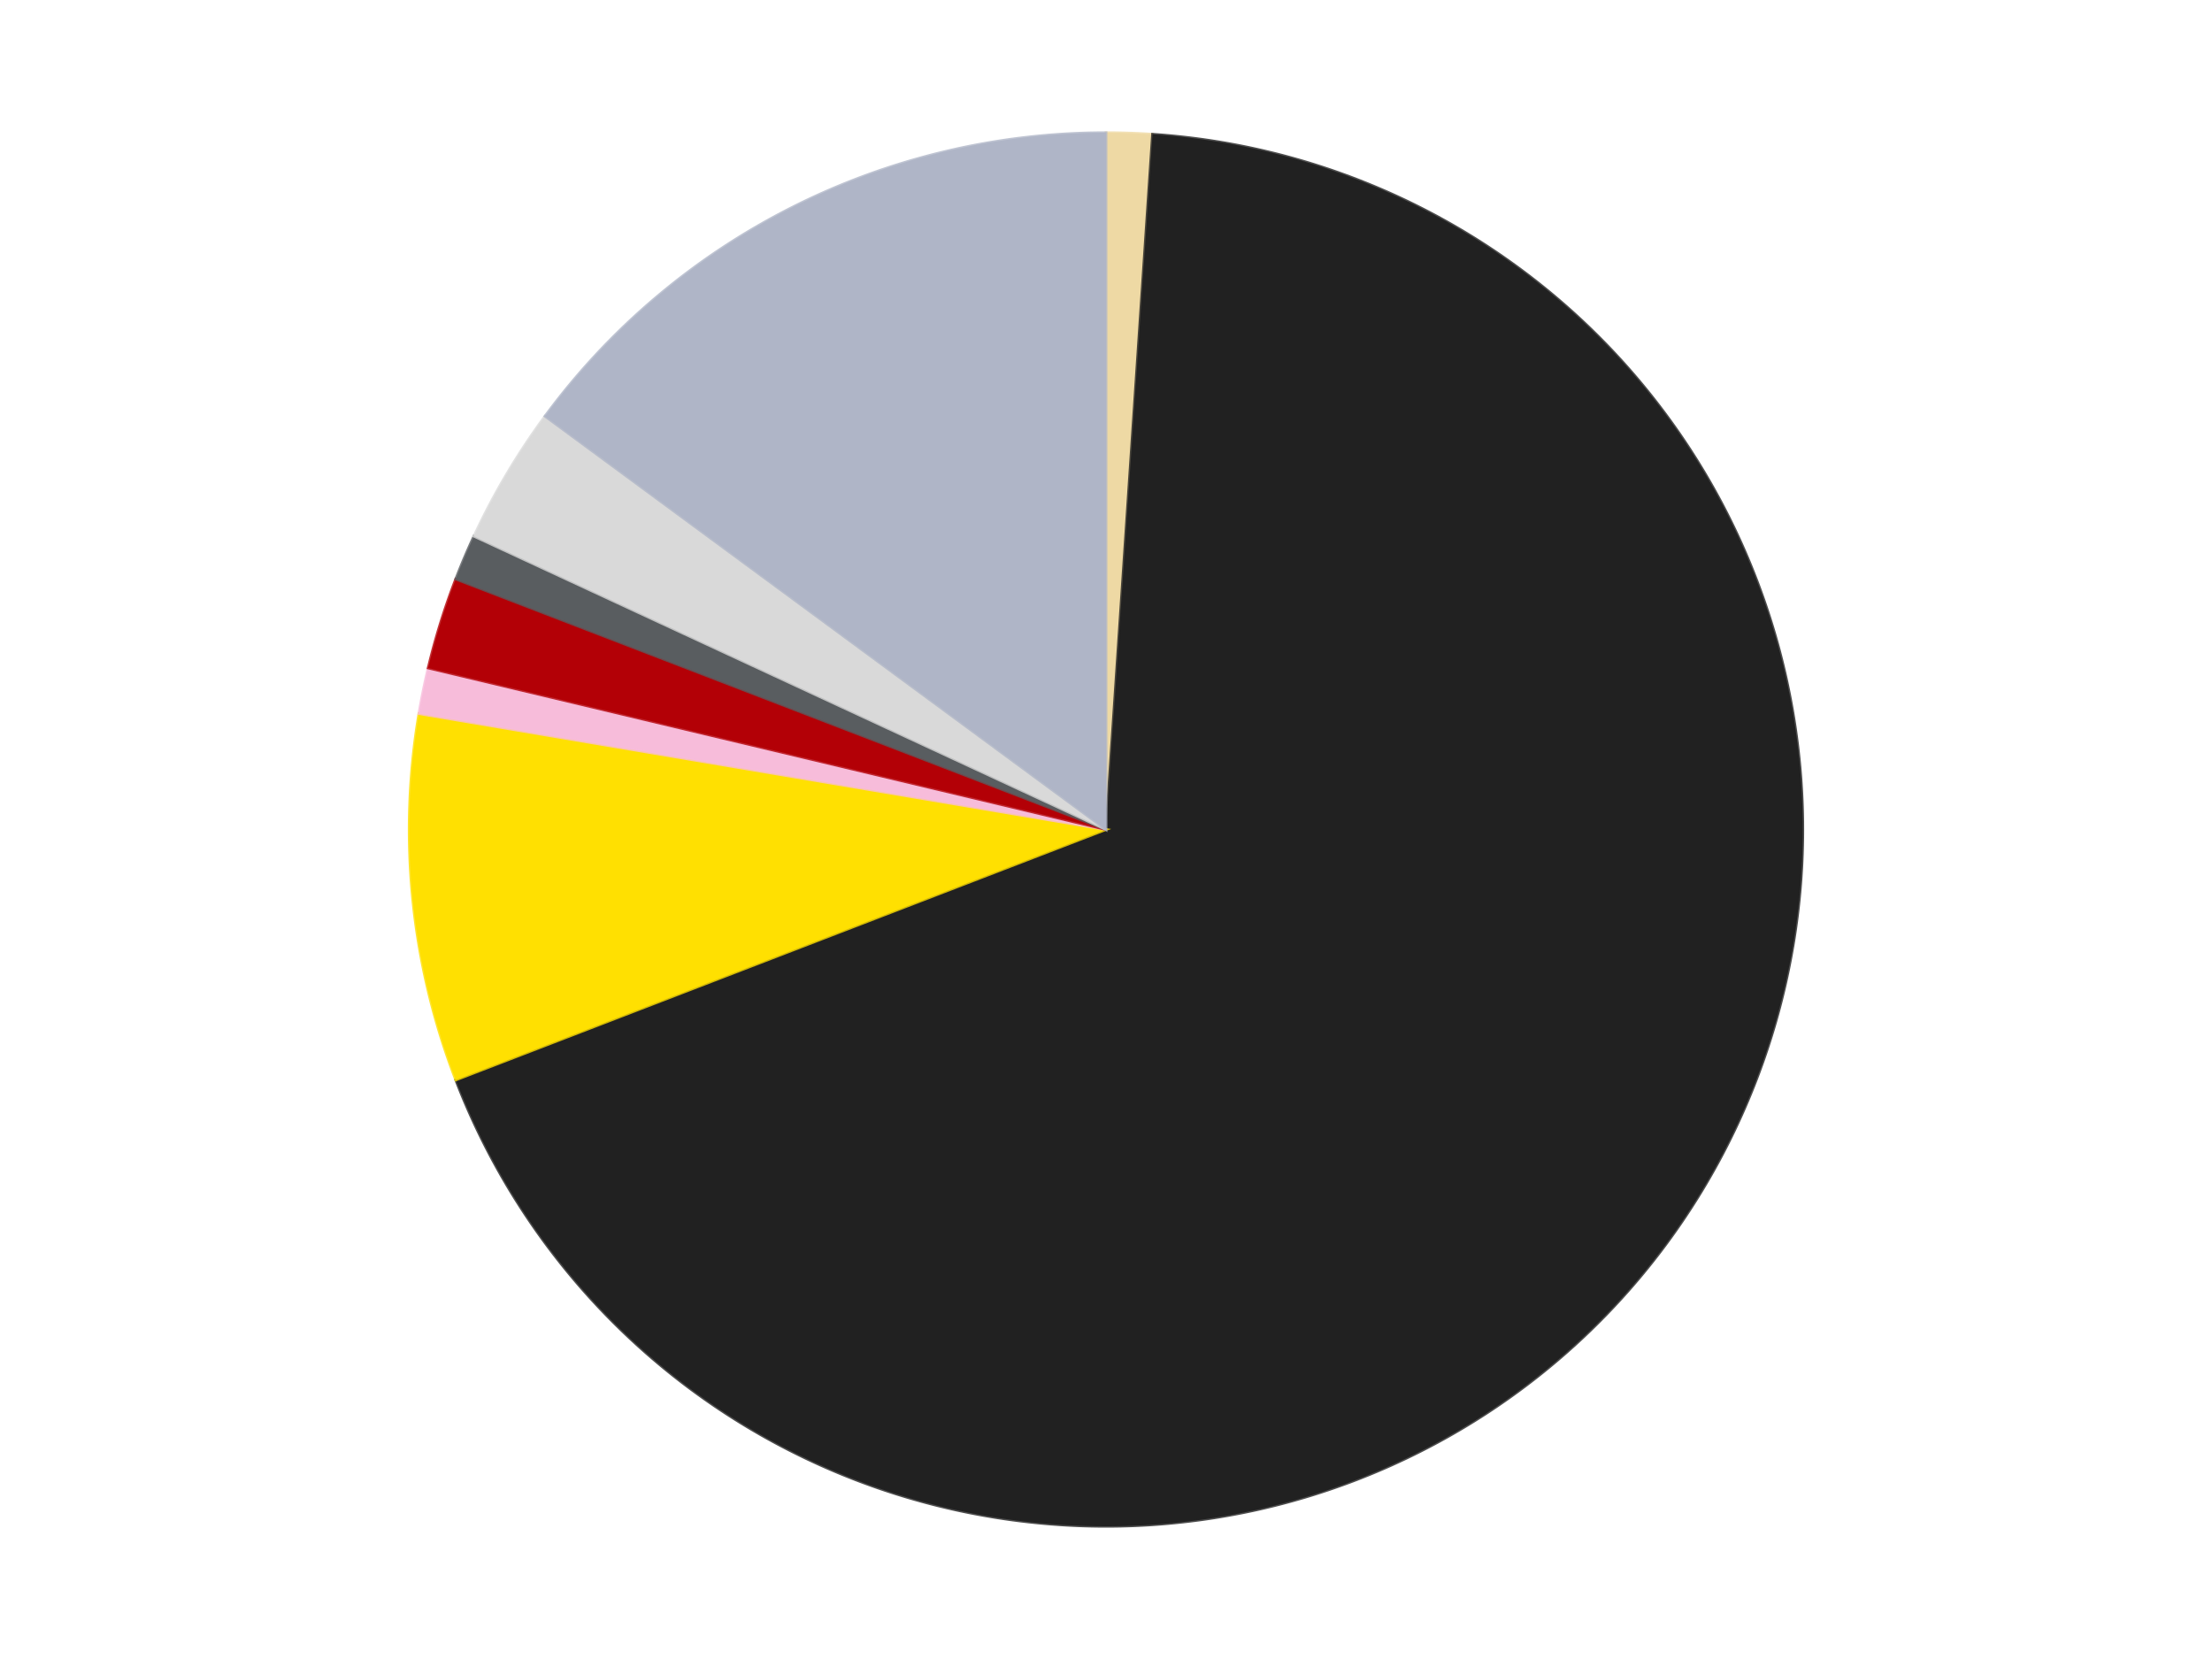
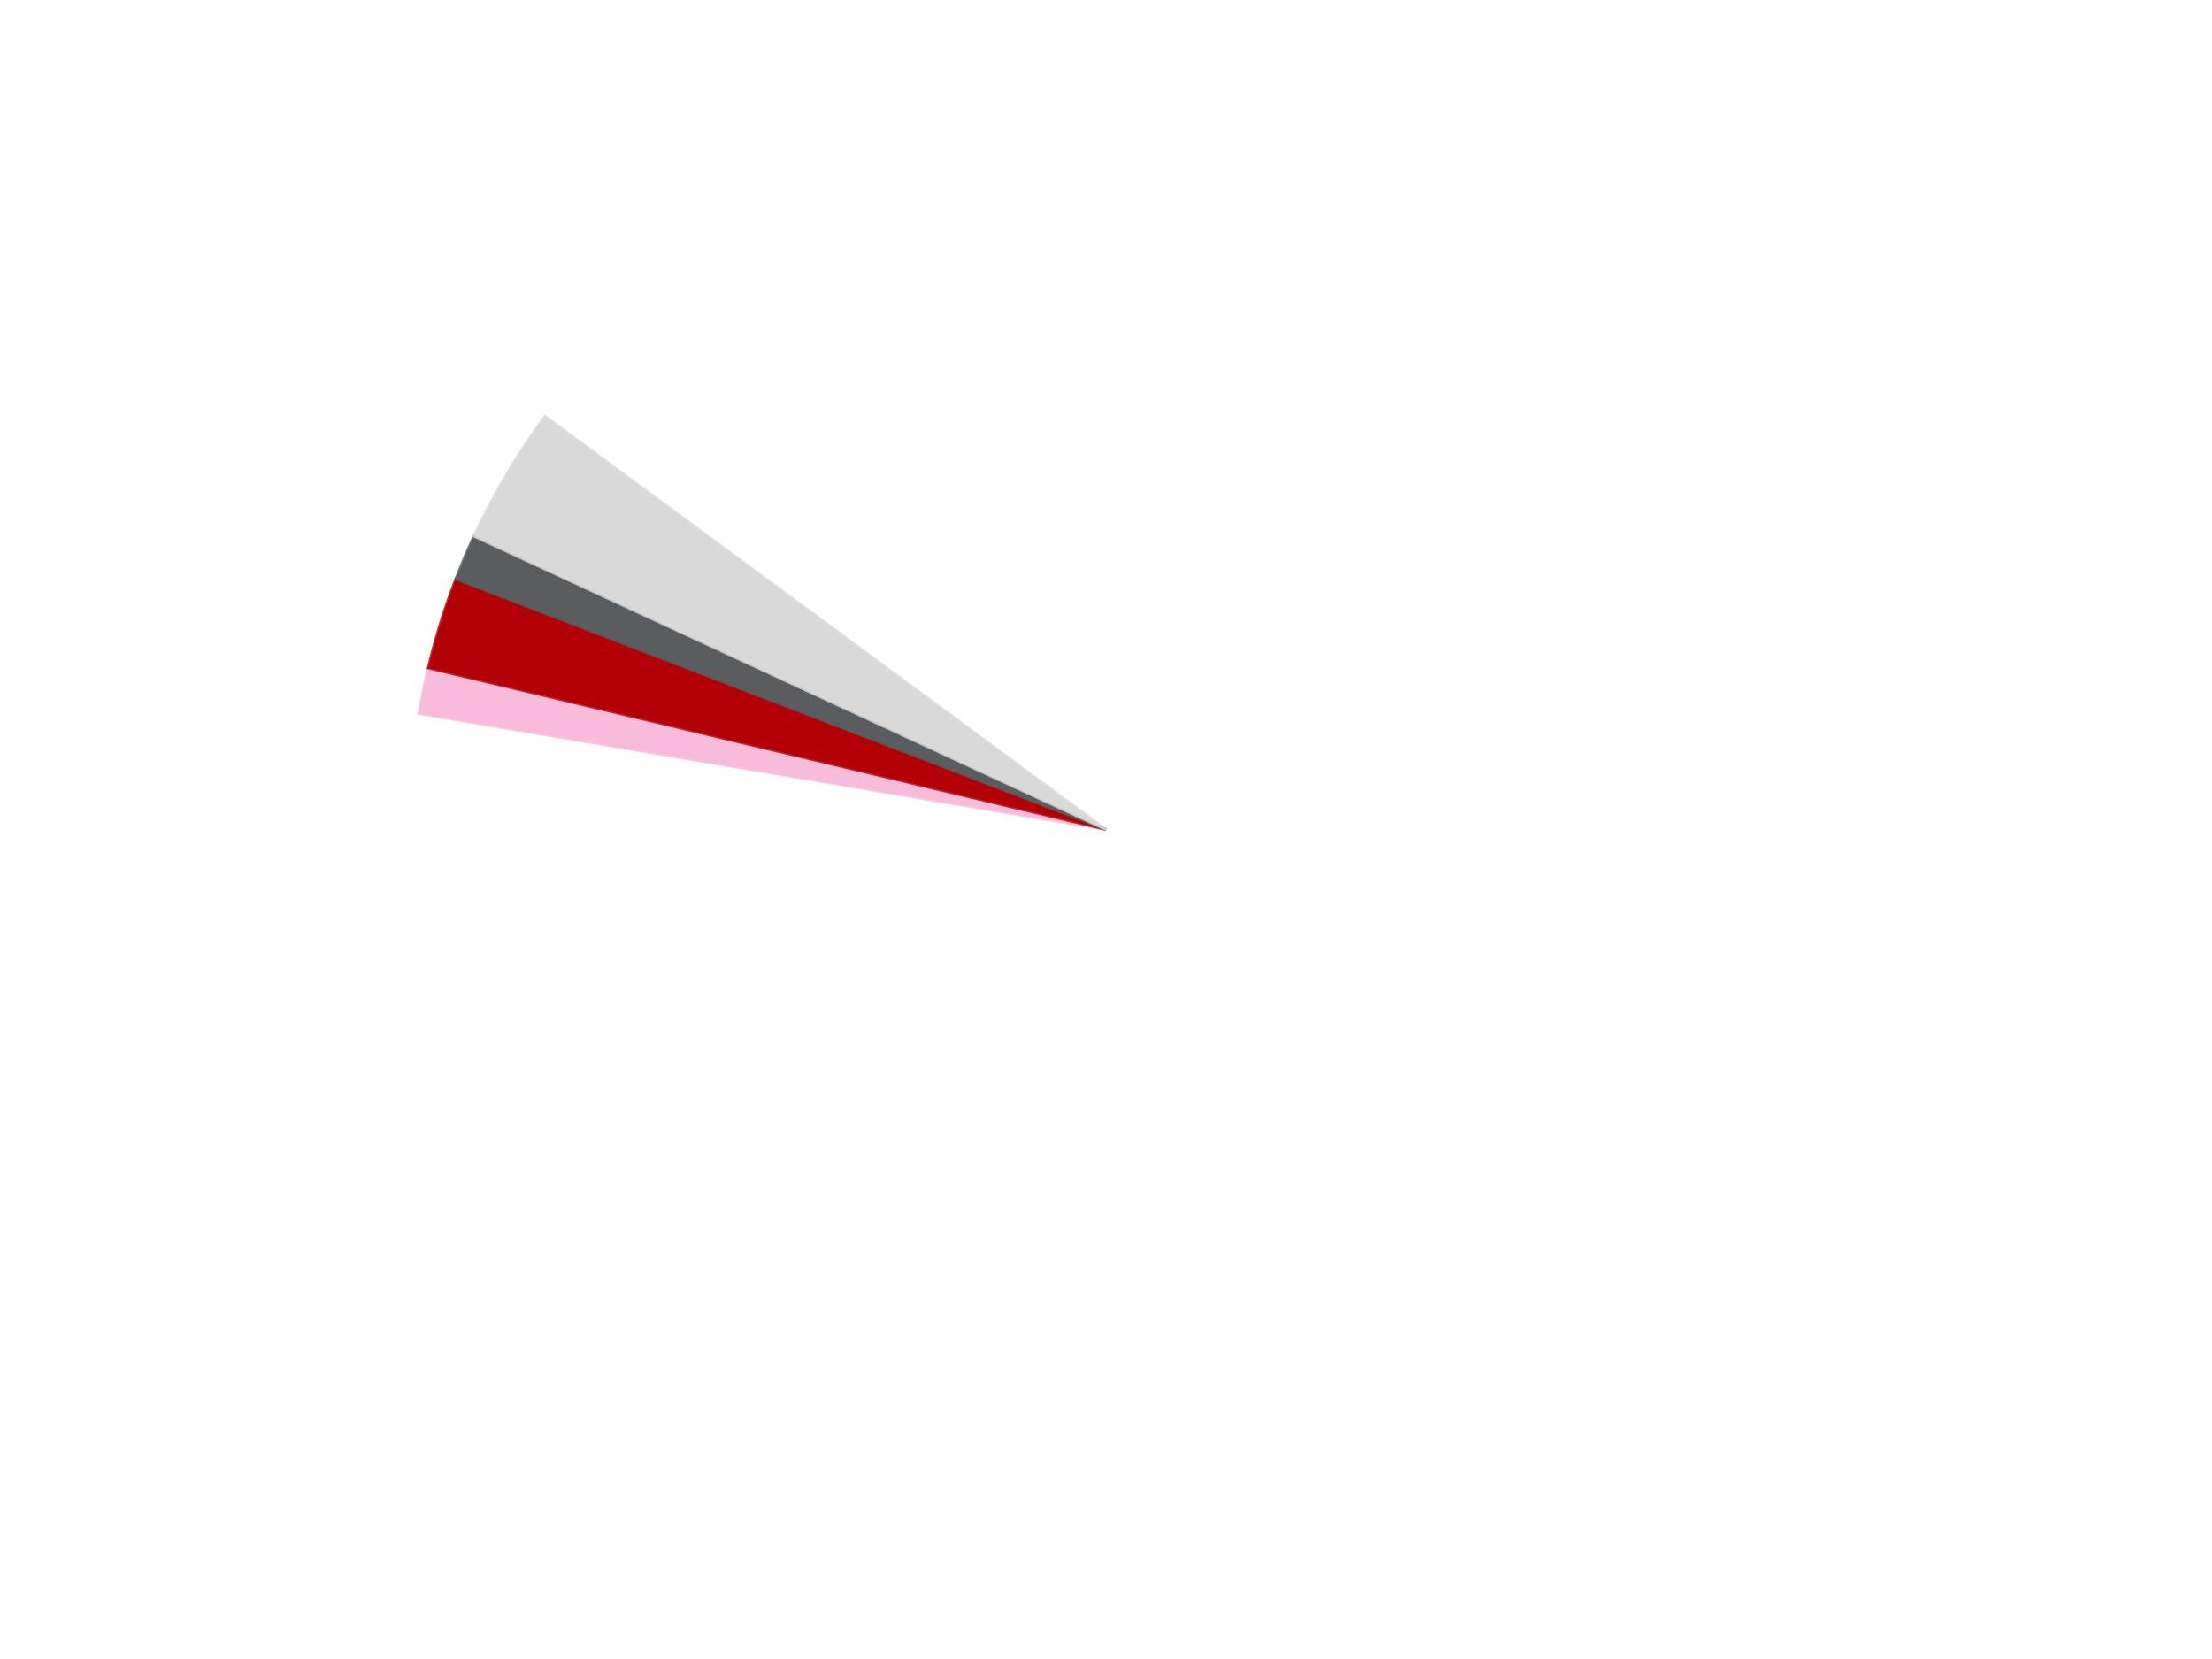
<svg xmlns="http://www.w3.org/2000/svg" xmlns:xlink="http://www.w3.org/1999/xlink" id="chart-f4dc60e3-5e56-476c-8607-da06e62d3aa3" class="pygal-chart" viewBox="0 0 800 600">
  <defs>
    <style type="text/css">#chart-f4dc60e3-5e56-476c-8607-da06e62d3aa3{-webkit-user-select:none;-webkit-font-smoothing:antialiased;font-family:Consolas,"Liberation Mono",Menlo,Courier,monospace}#chart-f4dc60e3-5e56-476c-8607-da06e62d3aa3 .title{font-family:Consolas,"Liberation Mono",Menlo,Courier,monospace;font-size:16px}#chart-f4dc60e3-5e56-476c-8607-da06e62d3aa3 .legends .legend text{font-family:Consolas,"Liberation Mono",Menlo,Courier,monospace;font-size:14px}#chart-f4dc60e3-5e56-476c-8607-da06e62d3aa3 .axis text{font-family:Consolas,"Liberation Mono",Menlo,Courier,monospace;font-size:10px}#chart-f4dc60e3-5e56-476c-8607-da06e62d3aa3 .axis text.major{font-family:Consolas,"Liberation Mono",Menlo,Courier,monospace;font-size:10px}#chart-f4dc60e3-5e56-476c-8607-da06e62d3aa3 .text-overlay text.value{font-family:Consolas,"Liberation Mono",Menlo,Courier,monospace;font-size:16px}#chart-f4dc60e3-5e56-476c-8607-da06e62d3aa3 .text-overlay text.label{font-family:Consolas,"Liberation Mono",Menlo,Courier,monospace;font-size:10px}#chart-f4dc60e3-5e56-476c-8607-da06e62d3aa3 .tooltip{font-family:Consolas,"Liberation Mono",Menlo,Courier,monospace;font-size:14px}#chart-f4dc60e3-5e56-476c-8607-da06e62d3aa3 text.no_data{font-family:Consolas,"Liberation Mono",Menlo,Courier,monospace;font-size:64px}
#chart-f4dc60e3-5e56-476c-8607-da06e62d3aa3{background-color:transparent}#chart-f4dc60e3-5e56-476c-8607-da06e62d3aa3 path,#chart-f4dc60e3-5e56-476c-8607-da06e62d3aa3 line,#chart-f4dc60e3-5e56-476c-8607-da06e62d3aa3 rect,#chart-f4dc60e3-5e56-476c-8607-da06e62d3aa3 circle{-webkit-transition:150ms;-moz-transition:150ms;transition:150ms}#chart-f4dc60e3-5e56-476c-8607-da06e62d3aa3 .graph &gt; .background{fill:transparent}#chart-f4dc60e3-5e56-476c-8607-da06e62d3aa3 .plot &gt; .background{fill:transparent}#chart-f4dc60e3-5e56-476c-8607-da06e62d3aa3 .graph{fill:rgba(0,0,0,.87)}#chart-f4dc60e3-5e56-476c-8607-da06e62d3aa3 text.no_data{fill:rgba(0,0,0,1)}#chart-f4dc60e3-5e56-476c-8607-da06e62d3aa3 .title{fill:rgba(0,0,0,1)}#chart-f4dc60e3-5e56-476c-8607-da06e62d3aa3 .legends .legend text{fill:rgba(0,0,0,.87)}#chart-f4dc60e3-5e56-476c-8607-da06e62d3aa3 .legends .legend:hover text{fill:rgba(0,0,0,1)}#chart-f4dc60e3-5e56-476c-8607-da06e62d3aa3 .axis .line{stroke:rgba(0,0,0,1)}#chart-f4dc60e3-5e56-476c-8607-da06e62d3aa3 .axis .guide.line{stroke:rgba(0,0,0,.54)}#chart-f4dc60e3-5e56-476c-8607-da06e62d3aa3 .axis .major.line{stroke:rgba(0,0,0,.87)}#chart-f4dc60e3-5e56-476c-8607-da06e62d3aa3 .axis text.major{fill:rgba(0,0,0,1)}#chart-f4dc60e3-5e56-476c-8607-da06e62d3aa3 .axis.y .guides:hover .guide.line,#chart-f4dc60e3-5e56-476c-8607-da06e62d3aa3 .line-graph .axis.x .guides:hover .guide.line,#chart-f4dc60e3-5e56-476c-8607-da06e62d3aa3 .stackedline-graph .axis.x .guides:hover .guide.line,#chart-f4dc60e3-5e56-476c-8607-da06e62d3aa3 .xy-graph .axis.x .guides:hover .guide.line{stroke:rgba(0,0,0,1)}#chart-f4dc60e3-5e56-476c-8607-da06e62d3aa3 .axis .guides:hover text{fill:rgba(0,0,0,1)}#chart-f4dc60e3-5e56-476c-8607-da06e62d3aa3 .reactive{fill-opacity:1.0;stroke-opacity:.8;stroke-width:1}#chart-f4dc60e3-5e56-476c-8607-da06e62d3aa3 .ci{stroke:rgba(0,0,0,.87)}#chart-f4dc60e3-5e56-476c-8607-da06e62d3aa3 .reactive.active,#chart-f4dc60e3-5e56-476c-8607-da06e62d3aa3 .active .reactive{fill-opacity:0.6;stroke-opacity:.9;stroke-width:4}#chart-f4dc60e3-5e56-476c-8607-da06e62d3aa3 .ci .reactive.active{stroke-width:1.5}#chart-f4dc60e3-5e56-476c-8607-da06e62d3aa3 .series text{fill:rgba(0,0,0,1)}#chart-f4dc60e3-5e56-476c-8607-da06e62d3aa3 .tooltip rect{fill:transparent;stroke:rgba(0,0,0,1);-webkit-transition:opacity 150ms;-moz-transition:opacity 150ms;transition:opacity 150ms}#chart-f4dc60e3-5e56-476c-8607-da06e62d3aa3 .tooltip .label{fill:rgba(0,0,0,.87)}#chart-f4dc60e3-5e56-476c-8607-da06e62d3aa3 .tooltip .label{fill:rgba(0,0,0,.87)}#chart-f4dc60e3-5e56-476c-8607-da06e62d3aa3 .tooltip .legend{font-size:.8em;fill:rgba(0,0,0,.54)}#chart-f4dc60e3-5e56-476c-8607-da06e62d3aa3 .tooltip .x_label{font-size:.6em;fill:rgba(0,0,0,1)}#chart-f4dc60e3-5e56-476c-8607-da06e62d3aa3 .tooltip .xlink{font-size:.5em;text-decoration:underline}#chart-f4dc60e3-5e56-476c-8607-da06e62d3aa3 .tooltip .value{font-size:1.5em}#chart-f4dc60e3-5e56-476c-8607-da06e62d3aa3 .bound{font-size:.5em}#chart-f4dc60e3-5e56-476c-8607-da06e62d3aa3 .max-value{font-size:.75em;fill:rgba(0,0,0,.54)}#chart-f4dc60e3-5e56-476c-8607-da06e62d3aa3 .map-element{fill:transparent;stroke:rgba(0,0,0,.54) !important}#chart-f4dc60e3-5e56-476c-8607-da06e62d3aa3 .map-element .reactive{fill-opacity:inherit;stroke-opacity:inherit}#chart-f4dc60e3-5e56-476c-8607-da06e62d3aa3 .color-0,#chart-f4dc60e3-5e56-476c-8607-da06e62d3aa3 .color-0 a:visited{stroke:#F44336;fill:#F44336}#chart-f4dc60e3-5e56-476c-8607-da06e62d3aa3 .color-1,#chart-f4dc60e3-5e56-476c-8607-da06e62d3aa3 .color-1 a:visited{stroke:#3F51B5;fill:#3F51B5}#chart-f4dc60e3-5e56-476c-8607-da06e62d3aa3 .color-2,#chart-f4dc60e3-5e56-476c-8607-da06e62d3aa3 .color-2 a:visited{stroke:#009688;fill:#009688}#chart-f4dc60e3-5e56-476c-8607-da06e62d3aa3 .color-3,#chart-f4dc60e3-5e56-476c-8607-da06e62d3aa3 .color-3 a:visited{stroke:#FFC107;fill:#FFC107}#chart-f4dc60e3-5e56-476c-8607-da06e62d3aa3 .color-4,#chart-f4dc60e3-5e56-476c-8607-da06e62d3aa3 .color-4 a:visited{stroke:#FF5722;fill:#FF5722}#chart-f4dc60e3-5e56-476c-8607-da06e62d3aa3 .color-5,#chart-f4dc60e3-5e56-476c-8607-da06e62d3aa3 .color-5 a:visited{stroke:#9C27B0;fill:#9C27B0}#chart-f4dc60e3-5e56-476c-8607-da06e62d3aa3 .color-6,#chart-f4dc60e3-5e56-476c-8607-da06e62d3aa3 .color-6 a:visited{stroke:#03A9F4;fill:#03A9F4}#chart-f4dc60e3-5e56-476c-8607-da06e62d3aa3 .color-7,#chart-f4dc60e3-5e56-476c-8607-da06e62d3aa3 .color-7 a:visited{stroke:#8BC34A;fill:#8BC34A}#chart-f4dc60e3-5e56-476c-8607-da06e62d3aa3 .text-overlay .color-0 text{fill:black}#chart-f4dc60e3-5e56-476c-8607-da06e62d3aa3 .text-overlay .color-1 text{fill:black}#chart-f4dc60e3-5e56-476c-8607-da06e62d3aa3 .text-overlay .color-2 text{fill:black}#chart-f4dc60e3-5e56-476c-8607-da06e62d3aa3 .text-overlay .color-3 text{fill:black}#chart-f4dc60e3-5e56-476c-8607-da06e62d3aa3 .text-overlay .color-4 text{fill:black}#chart-f4dc60e3-5e56-476c-8607-da06e62d3aa3 .text-overlay .color-5 text{fill:black}#chart-f4dc60e3-5e56-476c-8607-da06e62d3aa3 .text-overlay .color-6 text{fill:black}#chart-f4dc60e3-5e56-476c-8607-da06e62d3aa3 .text-overlay .color-7 text{fill:black}
#chart-f4dc60e3-5e56-476c-8607-da06e62d3aa3 text.no_data{text-anchor:middle}#chart-f4dc60e3-5e56-476c-8607-da06e62d3aa3 .guide.line{fill:none}#chart-f4dc60e3-5e56-476c-8607-da06e62d3aa3 .centered{text-anchor:middle}#chart-f4dc60e3-5e56-476c-8607-da06e62d3aa3 .title{text-anchor:middle}#chart-f4dc60e3-5e56-476c-8607-da06e62d3aa3 .legends .legend text{fill-opacity:1}#chart-f4dc60e3-5e56-476c-8607-da06e62d3aa3 .axis.x text{text-anchor:middle}#chart-f4dc60e3-5e56-476c-8607-da06e62d3aa3 .axis.x:not(.web) text[transform]{text-anchor:start}#chart-f4dc60e3-5e56-476c-8607-da06e62d3aa3 .axis.x:not(.web) text[transform].backwards{text-anchor:end}#chart-f4dc60e3-5e56-476c-8607-da06e62d3aa3 .axis.y text{text-anchor:end}#chart-f4dc60e3-5e56-476c-8607-da06e62d3aa3 .axis.y text[transform].backwards{text-anchor:start}#chart-f4dc60e3-5e56-476c-8607-da06e62d3aa3 .axis.y2 text{text-anchor:start}#chart-f4dc60e3-5e56-476c-8607-da06e62d3aa3 .axis.y2 text[transform].backwards{text-anchor:end}#chart-f4dc60e3-5e56-476c-8607-da06e62d3aa3 .axis .guide.line{stroke-dasharray:4,4;stroke:black}#chart-f4dc60e3-5e56-476c-8607-da06e62d3aa3 .axis .major.guide.line{stroke-dasharray:6,6;stroke:black}#chart-f4dc60e3-5e56-476c-8607-da06e62d3aa3 .horizontal .axis.y .guide.line,#chart-f4dc60e3-5e56-476c-8607-da06e62d3aa3 .horizontal .axis.y2 .guide.line,#chart-f4dc60e3-5e56-476c-8607-da06e62d3aa3 .vertical .axis.x .guide.line{opacity:0}#chart-f4dc60e3-5e56-476c-8607-da06e62d3aa3 .horizontal .axis.always_show .guide.line,#chart-f4dc60e3-5e56-476c-8607-da06e62d3aa3 .vertical .axis.always_show .guide.line{opacity:1 !important}#chart-f4dc60e3-5e56-476c-8607-da06e62d3aa3 .axis.y .guides:hover .guide.line,#chart-f4dc60e3-5e56-476c-8607-da06e62d3aa3 .axis.y2 .guides:hover .guide.line,#chart-f4dc60e3-5e56-476c-8607-da06e62d3aa3 .axis.x .guides:hover .guide.line{opacity:1}#chart-f4dc60e3-5e56-476c-8607-da06e62d3aa3 .axis .guides:hover text{opacity:1}#chart-f4dc60e3-5e56-476c-8607-da06e62d3aa3 .nofill{fill:none}#chart-f4dc60e3-5e56-476c-8607-da06e62d3aa3 .subtle-fill{fill-opacity:.2}#chart-f4dc60e3-5e56-476c-8607-da06e62d3aa3 .dot{stroke-width:1px;fill-opacity:1;stroke-opacity:1}#chart-f4dc60e3-5e56-476c-8607-da06e62d3aa3 .dot.active{stroke-width:5px}#chart-f4dc60e3-5e56-476c-8607-da06e62d3aa3 .dot.negative{fill:transparent}#chart-f4dc60e3-5e56-476c-8607-da06e62d3aa3 text,#chart-f4dc60e3-5e56-476c-8607-da06e62d3aa3 tspan{stroke:none !important}#chart-f4dc60e3-5e56-476c-8607-da06e62d3aa3 .series text.active{opacity:1}#chart-f4dc60e3-5e56-476c-8607-da06e62d3aa3 .tooltip rect{fill-opacity:.95;stroke-width:.5}#chart-f4dc60e3-5e56-476c-8607-da06e62d3aa3 .tooltip text{fill-opacity:1}#chart-f4dc60e3-5e56-476c-8607-da06e62d3aa3 .showable{visibility:hidden}#chart-f4dc60e3-5e56-476c-8607-da06e62d3aa3 .showable.shown{visibility:visible}#chart-f4dc60e3-5e56-476c-8607-da06e62d3aa3 .gauge-background{fill:rgba(229,229,229,1);stroke:none}#chart-f4dc60e3-5e56-476c-8607-da06e62d3aa3 .bg-lines{stroke:transparent;stroke-width:2px}</style>
    <script type="text/javascript">window.pygal = window.pygal || {};window.pygal.config = window.pygal.config || {};window.pygal.config['f4dc60e3-5e56-476c-8607-da06e62d3aa3'] = {"allow_interruptions": false, "box_mode": "extremes", "classes": ["pygal-chart"], "css": ["file://style.css", "file://graph.css"], "defs": [], "disable_xml_declaration": false, "dots_size": 2.5, "dynamic_print_values": false, "explicit_size": false, "fill": false, "force_uri_protocol": "https", "formatter": null, "half_pie": false, "height": 600, "include_x_axis": false, "inner_radius": 0, "interpolate": null, "interpolation_parameters": {}, "interpolation_precision": 250, "inverse_y_axis": false, "js": ["//kozea.github.io/pygal.js/2.0.x/pygal-tooltips.min.js"], "legend_at_bottom": false, "legend_at_bottom_columns": null, "legend_box_size": 12, "logarithmic": false, "margin": 20, "margin_bottom": null, "margin_left": null, "margin_right": null, "margin_top": null, "max_scale": 16, "min_scale": 4, "missing_value_fill_truncation": "x", "no_data_text": "No data", "no_prefix": false, "order_min": null, "pretty_print": false, "print_labels": false, "print_values": false, "print_values_position": "center", "print_zeroes": true, "range": null, "rounded_bars": null, "secondary_range": null, "show_dots": true, "show_legend": false, "show_minor_x_labels": true, "show_minor_y_labels": true, "show_only_major_dots": false, "show_x_guides": false, "show_x_labels": true, "show_y_guides": true, "show_y_labels": true, "spacing": 10, "stack_from_top": false, "strict": false, "stroke": true, "stroke_style": null, "style": {"background": "transparent", "ci_colors": [], "colors": ["#F44336", "#3F51B5", "#009688", "#FFC107", "#FF5722", "#9C27B0", "#03A9F4", "#8BC34A", "#FF9800", "#E91E63", "#2196F3", "#4CAF50", "#FFEB3B", "#673AB7", "#00BCD4", "#CDDC39", "#9E9E9E", "#607D8B"], "dot_opacity": "1", "font_family": "Consolas, \"Liberation Mono\", Menlo, Courier, monospace", "foreground": "rgba(0, 0, 0, .87)", "foreground_strong": "rgba(0, 0, 0, 1)", "foreground_subtle": "rgba(0, 0, 0, .54)", "guide_stroke_color": "black", "guide_stroke_dasharray": "4,4", "label_font_family": "Consolas, \"Liberation Mono\", Menlo, Courier, monospace", "label_font_size": 10, "legend_font_family": "Consolas, \"Liberation Mono\", Menlo, Courier, monospace", "legend_font_size": 14, "major_guide_stroke_color": "black", "major_guide_stroke_dasharray": "6,6", "major_label_font_family": "Consolas, \"Liberation Mono\", Menlo, Courier, monospace", "major_label_font_size": 10, "no_data_font_family": "Consolas, \"Liberation Mono\", Menlo, Courier, monospace", "no_data_font_size": 64, "opacity": "1.0", "opacity_hover": "0.6", "plot_background": "transparent", "stroke_opacity": ".8", "stroke_opacity_hover": ".9", "stroke_width": "1", "stroke_width_hover": "4", "title_font_family": "Consolas, \"Liberation Mono\", Menlo, Courier, monospace", "title_font_size": 16, "tooltip_font_family": "Consolas, \"Liberation Mono\", Menlo, Courier, monospace", "tooltip_font_size": 14, "transition": "150ms", "value_background": "rgba(229, 229, 229, 1)", "value_colors": [], "value_font_family": "Consolas, \"Liberation Mono\", Menlo, Courier, monospace", "value_font_size": 16, "value_label_font_family": "Consolas, \"Liberation Mono\", Menlo, Courier, monospace", "value_label_font_size": 10}, "title": null, "tooltip_border_radius": 0, "tooltip_fancy_mode": true, "truncate_label": null, "truncate_legend": null, "width": 800, "x_label_rotation": 0, "x_labels": null, "x_labels_major": null, "x_labels_major_count": null, "x_labels_major_every": null, "x_title": null, "xrange": null, "y_label_rotation": 0, "y_labels": null, "y_labels_major": null, "y_labels_major_count": null, "y_labels_major_every": null, "y_title": null, "zero": 0, "legends": ["Tan", "Black", "Yellow", "Bright Pink", "Red", "Dark Bluish Gray", "Glow In Dark White", "Light Bluish Gray"]}</script>
    <script type="text/javascript" xlink:href="https://kozea.github.io/pygal.js/2.0.x/pygal-tooltips.min.js" />
  </defs>
  <title>Pygal</title>
  <g class="graph pie-graph vertical">
-     <rect x="0" y="0" width="800" height="600" class="background" />
    <g transform="translate(20, 20)" class="plot">
      <rect x="0" y="0" width="760" height="560" class="background" />
      <g class="series serie-0 color-0">
        <g class="slices">
          <g class="slice" style="fill: #EED9A4; stroke: #EED9A4">
-             <path d="M380 28 A252 252 0 0 1 396.832 28.563 L380 280 A0 0 0 0 0 380 280 z" class="slice reactive tooltip-trigger" />
            <desc class="value">1</desc>
            <desc class="x centered">384.210287102967</desc>
            <desc class="y centered">154.0703629699879</desc>
          </g>
        </g>
      </g>
      <g class="series serie-1 color-1">
        <g class="slices">
          <g class="slice" style="fill: #212121; stroke: #212121">
-             <path d="M396.832 28.563 A252 252 0 1 1 144.838 370.571 L380 280 A0 0 0 1 0 380 280 z" class="slice reactive tooltip-trigger" />
            <desc class="value">64</desc>
            <desc class="x centered">481.43882669407293</desc>
            <desc class="y centered">354.74064783589876</desc>
          </g>
        </g>
      </g>
      <g class="series serie-2 color-2">
        <g class="slices">
          <g class="slice" style="fill: #FFE001; stroke: #FFE001">
-             <path d="M144.838 370.571 A252 252 0 0 1 131.51 238.085 L380 280 A0 0 0 0 0 380 280 z" class="slice reactive tooltip-trigger" />
            <desc class="value">8</desc>
            <desc class="x centered">254.6327952988485</desc>
            <desc class="y centered">292.6120571446364</desc>
          </g>
        </g>
      </g>
      <g class="series serie-3 color-3">
        <g class="slices">
          <g class="slice" style="fill: #F7BCDA; stroke: #F7BCDA">
            <path d="M131.51 238.085 A252 252 0 0 1 134.865 221.581 L380 280 A0 0 0 0 0 380 280 z" class="slice reactive tooltip-trigger" />
            <desc class="value">1</desc>
            <desc class="x centered">256.52482516539004</desc>
            <desc class="y centered">254.90256587691673</desc>
          </g>
        </g>
      </g>
      <g class="series serie-4 color-4">
        <g class="slices">
          <g class="slice" style="fill: #B30006; stroke: #B30006">
            <path d="M134.865 221.581 A252 252 0 0 1 144.838 189.429 L380 280 A0 0 0 0 0 380 280 z" class="slice reactive tooltip-trigger" />
            <desc class="value">2</desc>
            <desc class="x centered">259.657085351929</desc>
            <desc class="y centered">242.66927680841027</desc>
          </g>
        </g>
      </g>
      <g class="series serie-5 color-5">
        <g class="slices">
          <g class="slice" style="fill: #595D60; stroke: #595D60">
            <path d="M144.838 189.429 A252 252 0 0 1 151.413 173.924 L380 280 A0 0 0 0 0 380 280 z" class="slice reactive tooltip-trigger" />
            <desc class="value">1</desc>
            <desc class="x centered">263.99811427876995</desc>
            <desc class="y centered">230.81095132939976</desc>
          </g>
        </g>
      </g>
      <g class="series serie-6 color-6">
        <g class="slices">
          <g class="slice" style="fill: #d9d9d9; stroke: #d9d9d9">
            <path d="M151.413 173.924 A252 252 0 0 1 177.122 130.519 L380 280 A0 0 0 0 0 380 280 z" class="slice reactive tooltip-trigger" />
            <desc class="value">3</desc>
            <desc class="x centered">271.5894010132224</desc>
            <desc class="y centered">215.78830303341852</desc>
          </g>
        </g>
      </g>
      <g class="series serie-7 color-7">
        <g class="slices">
          <g class="slice" style="fill: #AFB5C7; stroke: #AFB5C7">
-             <path d="M177.122 130.519 A252 252 0 0 1 380 28 L380 280 A0 0 0 0 0 380 280 z" class="slice reactive tooltip-trigger" />
            <desc class="value">14</desc>
            <desc class="x centered">323.172724978771</desc>
            <desc class="y centered">167.54262668165507</desc>
          </g>
        </g>
      </g>
    </g>
    <g class="titles" />
    <g transform="translate(20, 20)" class="plot overlay">
      <g class="series serie-0 color-0" />
      <g class="series serie-1 color-1" />
      <g class="series serie-2 color-2" />
      <g class="series serie-3 color-3" />
      <g class="series serie-4 color-4" />
      <g class="series serie-5 color-5" />
      <g class="series serie-6 color-6" />
      <g class="series serie-7 color-7" />
    </g>
    <g transform="translate(20, 20)" class="plot text-overlay">
      <g class="series serie-0 color-0" />
      <g class="series serie-1 color-1" />
      <g class="series serie-2 color-2" />
      <g class="series serie-3 color-3" />
      <g class="series serie-4 color-4" />
      <g class="series serie-5 color-5" />
      <g class="series serie-6 color-6" />
      <g class="series serie-7 color-7" />
    </g>
    <g transform="translate(20, 20)" class="plot tooltip-overlay">
      <g transform="translate(0 0)" style="opacity: 0" class="tooltip">
        <rect rx="0" ry="0" width="0" height="0" class="tooltip-box" />
        <g class="text" />
      </g>
    </g>
  </g>
</svg>